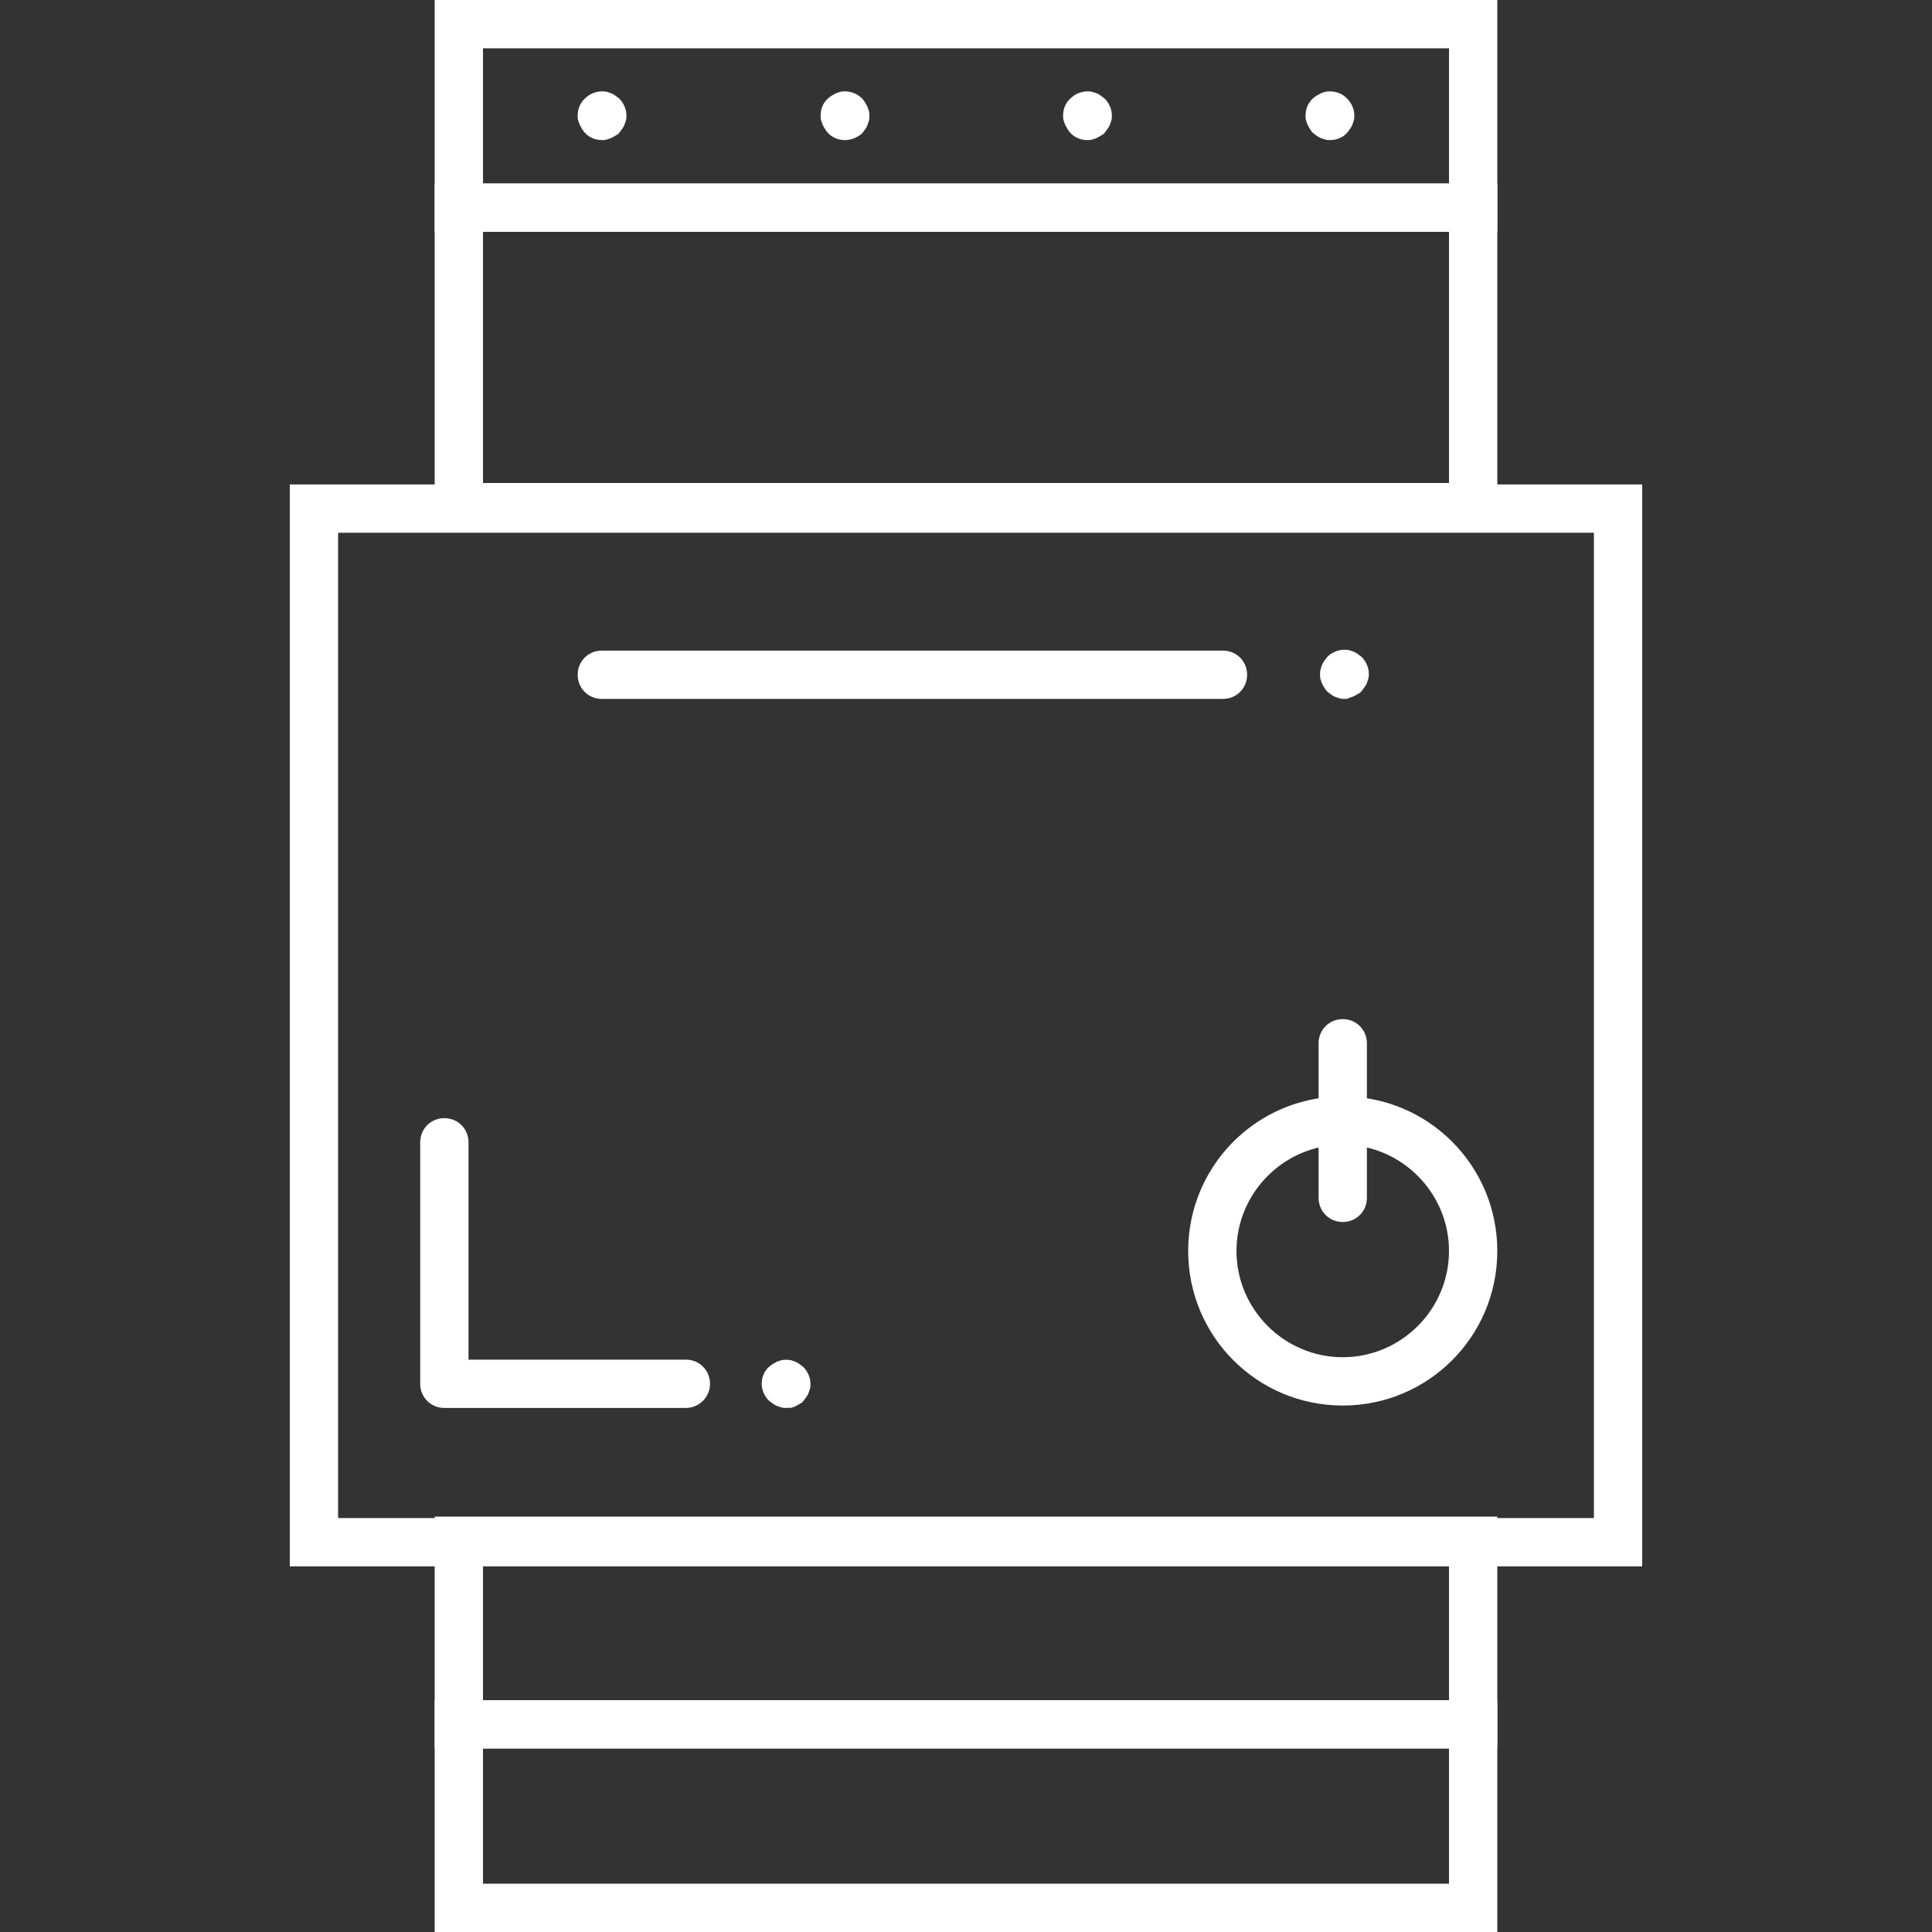
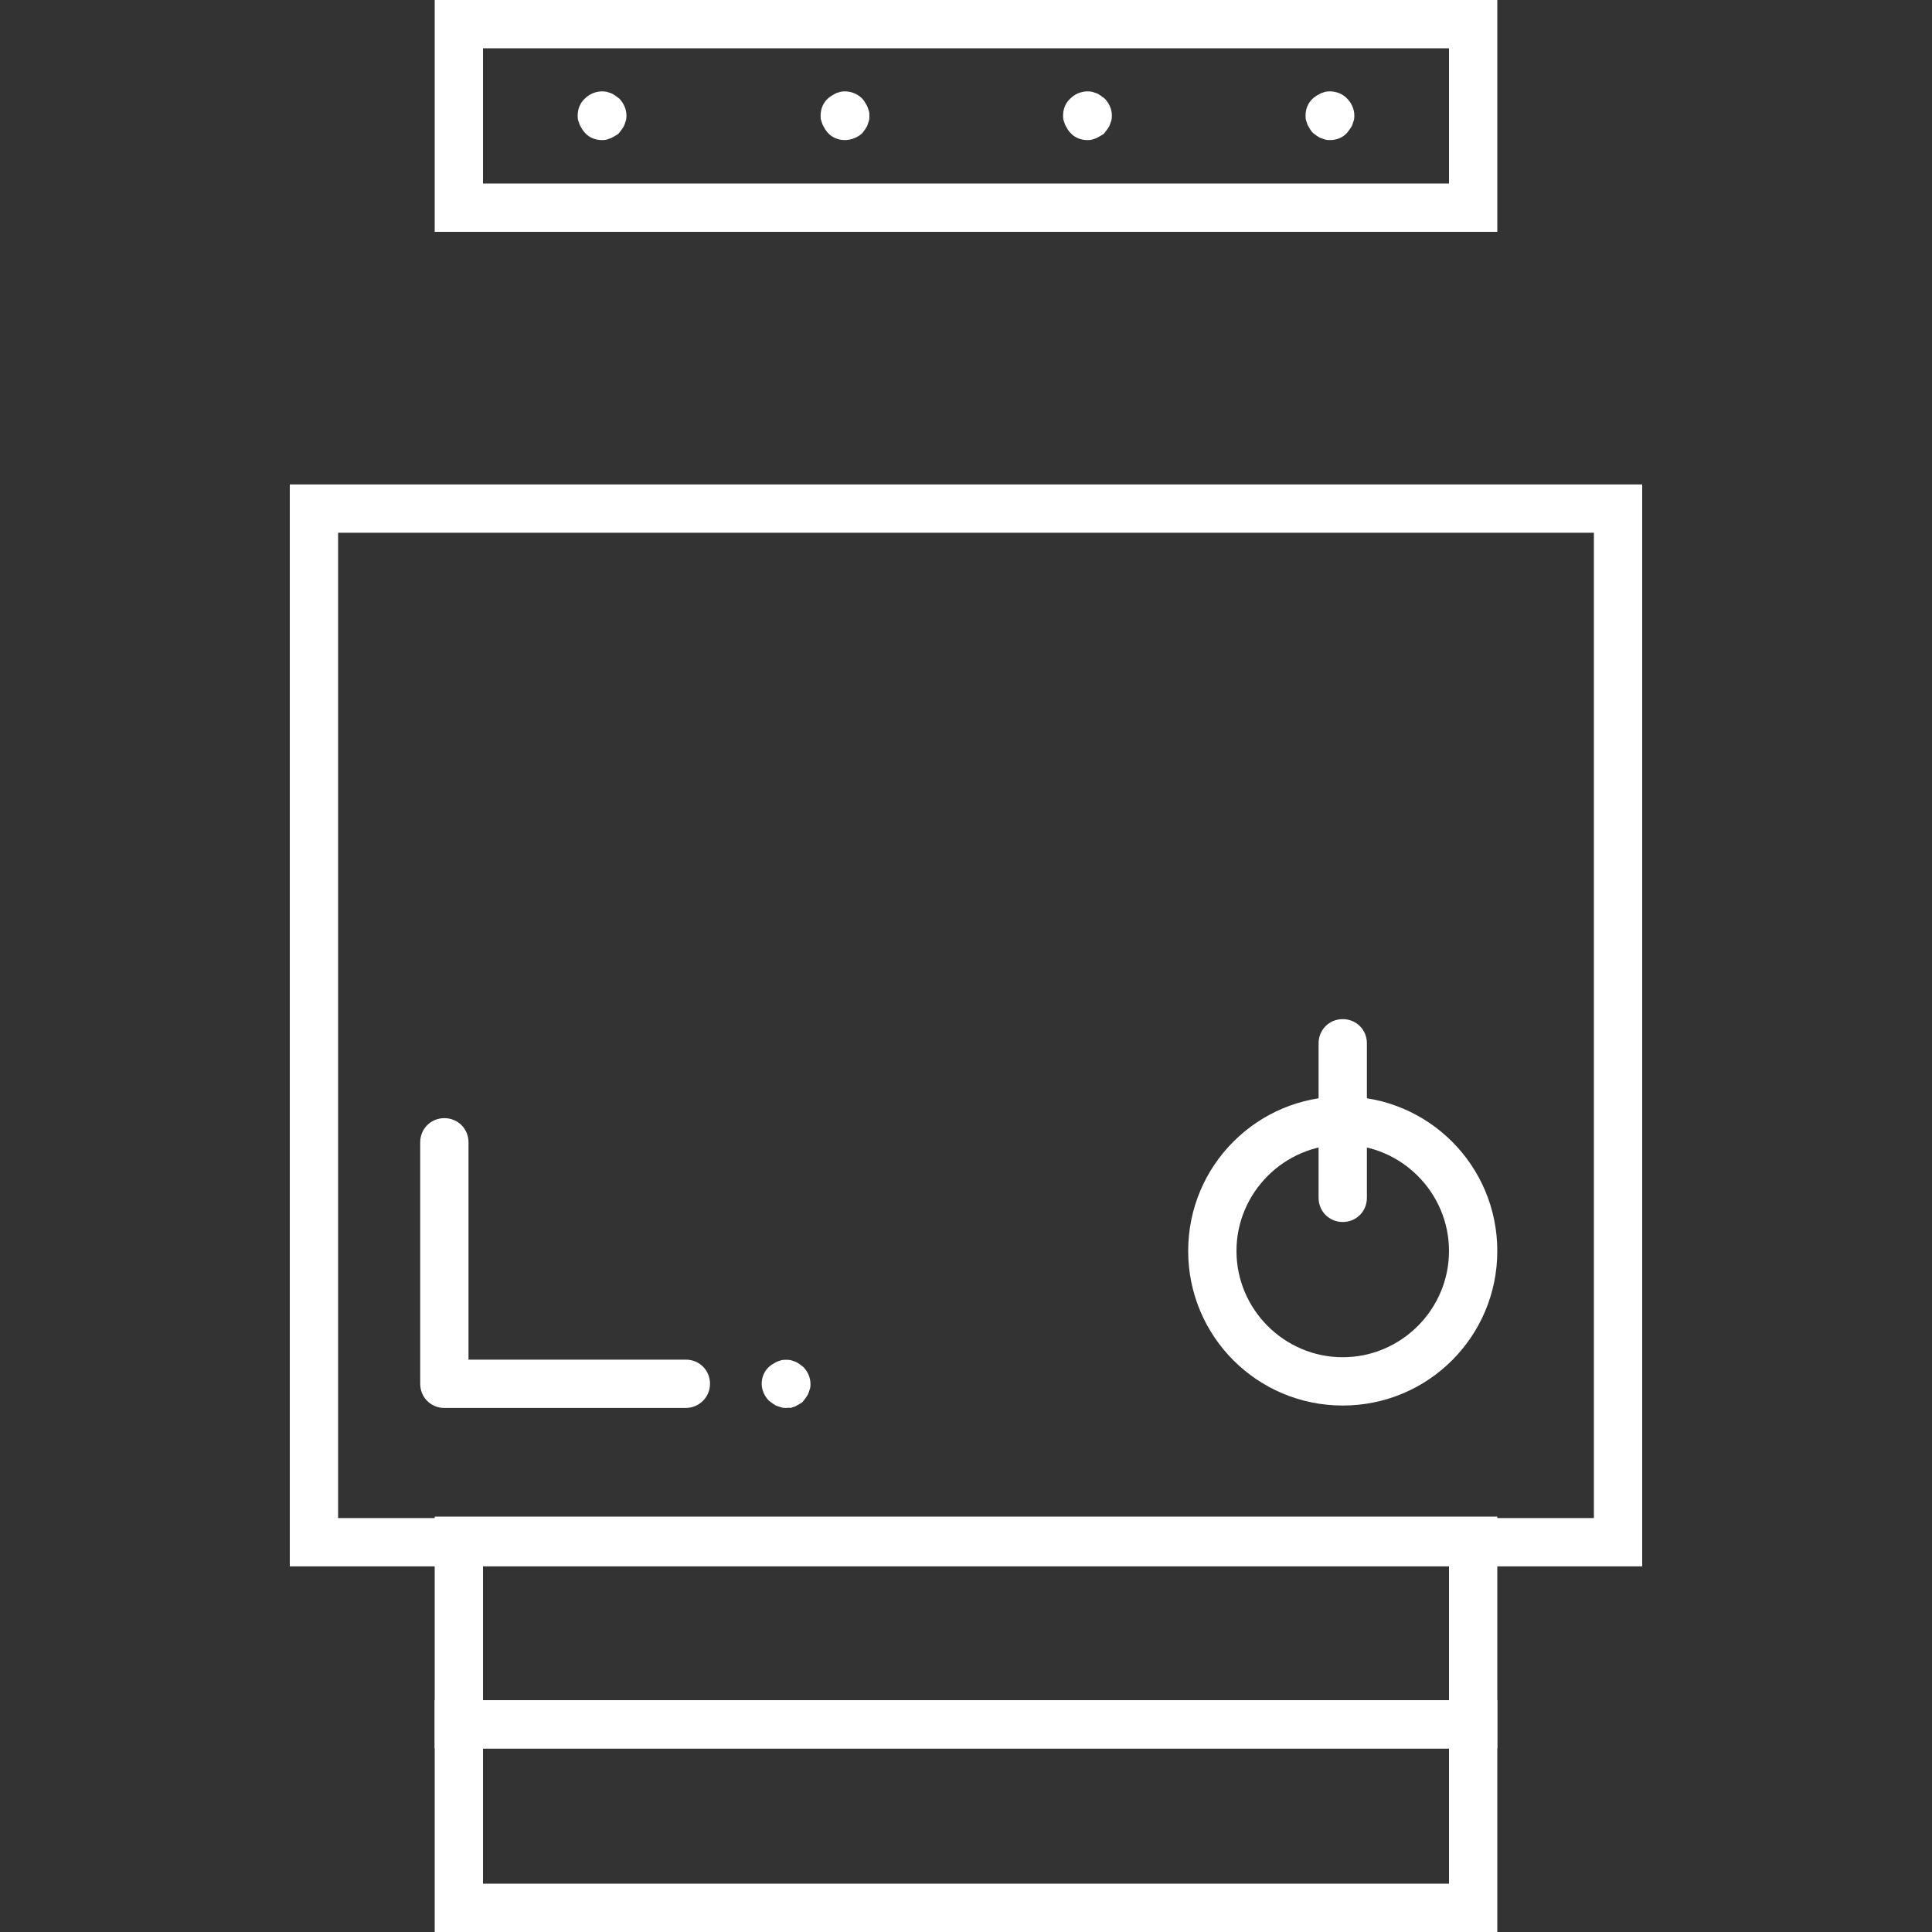
<svg xmlns="http://www.w3.org/2000/svg" width="80" height="80" viewBox="0 0 80 80" fill="none">
  <rect x="0" y="0" width="80" height="80" fill="#333333" stroke="none" />
  <path d="M60 2V7.6H20V2H60ZM62 0H18V9.6H62V0Z" fill="white" />
-   <path d="M60 9.6V20H20V9.6H60ZM62 7.6H18V22H62V7.6Z" fill="white" />
  <path d="M60 72.4V78H20V72.4H60ZM62 70.4H18V80H62V70.4Z" fill="white" />
  <path d="M60 64.8V70.4H20V64.8H60ZM62 62.8H18V72.4H62V62.8Z" fill="white" />
  <path d="M66 22.06V62.86H14V22.06H66M68 20.06H12V64.86H68V20.06Z" fill="white" />
  <path d="M55.6 47.4C58.02 47.4 60 49.38 60 51.8C60 54.22 58.02 56.2 55.6 56.2C53.18 56.2 51.2 54.22 51.2 51.8C51.2 49.38 53.18 47.4 55.6 47.4ZM55.6 45.4C52.06 45.4 49.2 48.26 49.2 51.8C49.2 55.34 52.06 58.2 55.6 58.2C59.14 58.2 62 55.34 62 51.8C62 48.26 59.14 45.4 55.6 45.4Z" fill="white" />
  <path d="M55.6 50.6C55.04 50.6 54.6 50.16 54.6 49.6V43.2C54.6 42.64 55.04 42.2 55.6 42.2C56.16 42.2 56.6 42.64 56.6 43.2V49.6C56.6 50.16 56.16 50.6 55.6 50.6Z" fill="white" />
-   <path d="M55.68 28.94C55.62 28.94 55.56 28.94 55.48 28.92C55.42 28.9 55.36 28.88 55.3 28.86C55.24 28.84 55.18 28.8 55.12 28.76C55.06 28.72 55.02 28.68 54.96 28.64C54.92 28.6 54.88 28.54 54.84 28.48C54.8 28.42 54.78 28.36 54.74 28.3C54.72 28.24 54.7 28.18 54.68 28.12C54.66 28.06 54.66 28 54.66 27.92C54.66 27.84 54.66 27.8 54.68 27.72C54.7 27.66 54.72 27.6 54.74 27.54C54.76 27.48 54.8 27.42 54.84 27.36C54.88 27.3 54.92 27.26 54.96 27.2C55.2 26.96 55.54 26.86 55.86 26.92C55.92 26.94 55.98 26.96 56.04 26.98C56.1 27 56.16 27.04 56.22 27.08C56.28 27.12 56.32 27.16 56.38 27.2C56.56 27.38 56.68 27.64 56.68 27.9C56.68 27.96 56.68 28.04 56.66 28.1C56.64 28.16 56.62 28.22 56.6 28.28C56.58 28.34 56.54 28.4 56.5 28.46C56.46 28.52 56.42 28.56 56.38 28.62C56.34 28.68 56.28 28.7 56.22 28.74C56.16 28.78 56.1 28.8 56.04 28.84C55.98 28.86 55.92 28.88 55.86 28.9C55.82 28.94 55.74 28.94 55.68 28.94Z" fill="white" />
-   <path d="M50.64 28.94H24.92C24.36 28.94 23.92 28.5 23.92 27.94C23.92 27.38 24.36 26.94 24.92 26.94H50.64C51.2 26.94 51.64 27.38 51.64 27.94C51.64 28.5 51.2 28.94 50.64 28.94Z" fill="white" />
  <path d="M28.4 58.3H18.4C17.84 58.3 17.4 57.86 17.4 57.3V47.3C17.4 46.74 17.84 46.3 18.4 46.3C18.96 46.3 19.4 46.74 19.4 47.3V56.3H28.4C28.96 56.3 29.4 56.74 29.4 57.3C29.4 57.86 28.94 58.3 28.4 58.3Z" fill="white" />
  <path d="M32.56 58.3C32.5 58.3 32.44 58.3 32.36 58.28C32.3 58.26 32.24 58.24 32.18 58.22C32.12 58.2 32.06 58.16 32 58.12C31.94 58.08 31.9 58.04 31.84 58C31.66 57.82 31.54 57.56 31.54 57.3C31.54 57.04 31.64 56.78 31.84 56.6C31.88 56.56 31.94 56.52 32 56.48C32.06 56.44 32.12 56.42 32.18 56.38C32.24 56.36 32.3 56.34 32.36 56.32C32.48 56.3 32.62 56.3 32.74 56.32C32.8 56.34 32.86 56.36 32.92 56.38C32.98 56.4 33.04 56.44 33.1 56.48C33.16 56.52 33.2 56.56 33.26 56.6C33.44 56.78 33.56 57.04 33.56 57.3C33.56 57.36 33.56 57.44 33.54 57.5C33.52 57.56 33.5 57.62 33.48 57.68C33.46 57.74 33.42 57.8 33.38 57.86C33.34 57.92 33.3 57.96 33.26 58.02C33.22 58.08 33.16 58.1 33.1 58.14C33.04 58.18 32.98 58.2 32.92 58.24C32.86 58.26 32.8 58.28 32.74 58.3C32.68 58.28 32.62 58.3 32.56 58.3Z" fill="white" />
  <path d="M24.92 5.8C24.66 5.8 24.4 5.7 24.22 5.5C24.18 5.46 24.14 5.4 24.1 5.34C24.06 5.28 24.04 5.22 24 5.16C23.98 5.1 23.96 5.04 23.94 4.98C23.92 4.92 23.92 4.84 23.92 4.78C23.92 4.52 24.02 4.26 24.22 4.08C24.46 3.84 24.8 3.74 25.12 3.8C25.18 3.82 25.24 3.84 25.3 3.86C25.36 3.88 25.42 3.92 25.48 3.96C25.54 4 25.58 4.04 25.64 4.08C25.82 4.26 25.94 4.52 25.94 4.78C25.94 4.84 25.94 4.9 25.92 4.98C25.9 5.04 25.88 5.1 25.86 5.16C25.84 5.22 25.8 5.28 25.76 5.34C25.72 5.4 25.68 5.44 25.64 5.5C25.6 5.56 25.54 5.58 25.48 5.62C25.42 5.66 25.36 5.68 25.3 5.72C25.24 5.74 25.18 5.76 25.12 5.78C25.04 5.8 24.98 5.8 24.92 5.8Z" fill="white" />
  <path d="M34.98 5.8C34.72 5.8 34.46 5.7 34.28 5.5C34.24 5.46 34.2 5.4 34.16 5.34C34.12 5.28 34.1 5.22 34.06 5.16C34.04 5.1 34.02 5.04 34 4.98C33.98 4.92 33.98 4.84 33.98 4.78C33.98 4.52 34.08 4.26 34.28 4.08C34.32 4.04 34.38 4 34.44 3.96C34.5 3.92 34.56 3.9 34.62 3.86C34.68 3.84 34.74 3.82 34.8 3.8C35.12 3.74 35.46 3.84 35.7 4.08C35.74 4.12 35.78 4.18 35.82 4.24C35.86 4.3 35.88 4.36 35.92 4.42C35.94 4.48 35.96 4.54 35.98 4.6C36 4.66 36 4.72 36 4.8C36 4.86 36 4.92 35.98 5C35.96 5.06 35.94 5.12 35.92 5.18C35.9 5.24 35.86 5.3 35.82 5.36C35.78 5.42 35.74 5.46 35.7 5.52C35.5 5.7 35.24 5.8 34.98 5.8Z" fill="white" />
  <path d="M45.02 5.8C44.76 5.8 44.5 5.7 44.32 5.5C44.28 5.46 44.24 5.4 44.2 5.34C44.16 5.28 44.14 5.22 44.1 5.16C44.08 5.1 44.06 5.04 44.04 4.98C44.02 4.92 44.02 4.84 44.02 4.78C44.02 4.52 44.12 4.26 44.32 4.08C44.56 3.84 44.9 3.74 45.22 3.8C45.28 3.82 45.34 3.84 45.4 3.86C45.46 3.88 45.52 3.92 45.58 3.96C45.64 4 45.68 4.04 45.74 4.08C45.92 4.26 46.04 4.52 46.04 4.78C46.04 4.84 46.04 4.9 46.02 4.98C46 5.04 45.98 5.1 45.96 5.16C45.94 5.22 45.9 5.28 45.86 5.34C45.82 5.4 45.78 5.44 45.74 5.5C45.7 5.56 45.64 5.58 45.58 5.62C45.52 5.66 45.46 5.68 45.4 5.72C45.34 5.74 45.28 5.76 45.22 5.78C45.16 5.8 45.1 5.8 45.02 5.8Z" fill="white" />
  <path d="M55.08 5.8C55.02 5.8 54.94 5.8 54.88 5.78C54.82 5.76 54.76 5.74 54.7 5.72C54.64 5.7 54.58 5.66 54.52 5.62C54.46 5.58 54.42 5.54 54.36 5.5C54.32 5.46 54.28 5.4 54.24 5.34C54.2 5.28 54.18 5.22 54.14 5.16C54.12 5.1 54.1 5.04 54.08 4.98C54.06 4.92 54.06 4.84 54.06 4.78C54.06 4.52 54.16 4.26 54.36 4.08C54.4 4.04 54.46 4 54.52 3.96C54.58 3.92 54.64 3.9 54.7 3.86C54.76 3.84 54.82 3.82 54.88 3.8C55.2 3.74 55.56 3.84 55.78 4.08C55.96 4.26 56.08 4.52 56.08 4.78C56.08 4.84 56.08 4.9 56.06 4.98C56.04 5.04 56.02 5.1 56 5.16C55.98 5.22 55.94 5.28 55.9 5.34C55.86 5.4 55.82 5.44 55.78 5.5C55.6 5.7 55.34 5.8 55.08 5.8Z" fill="white" />
</svg>